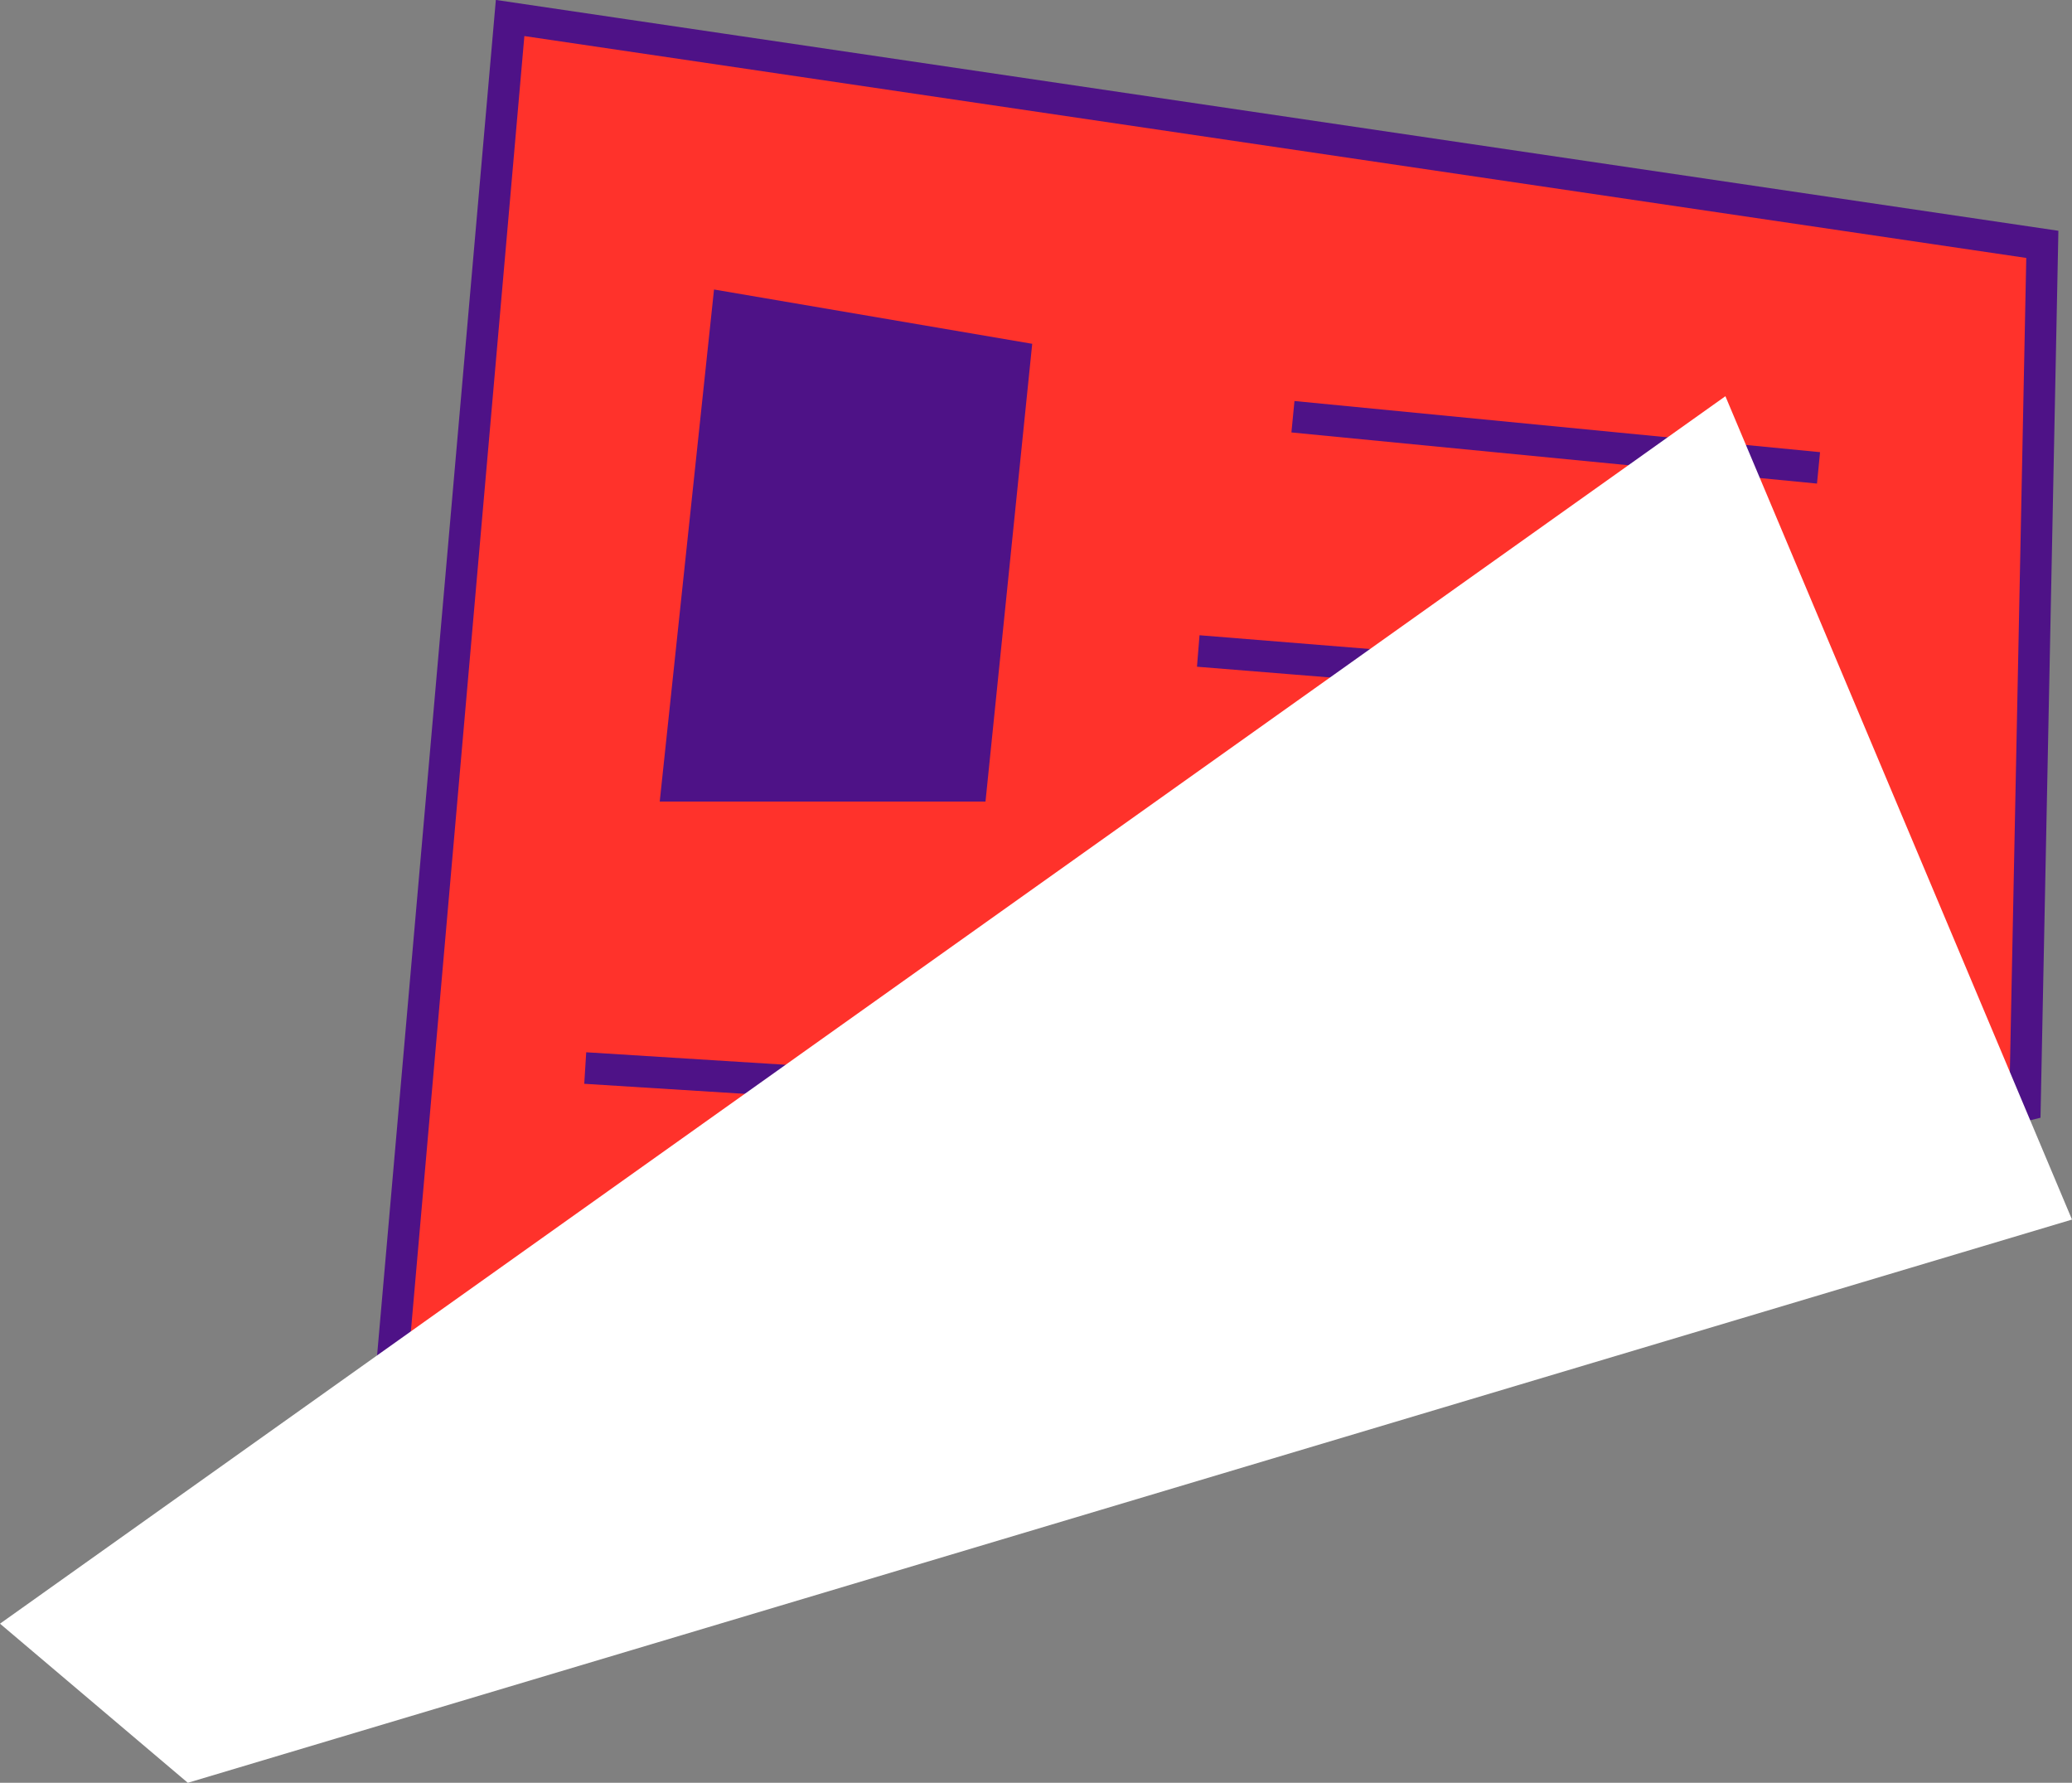
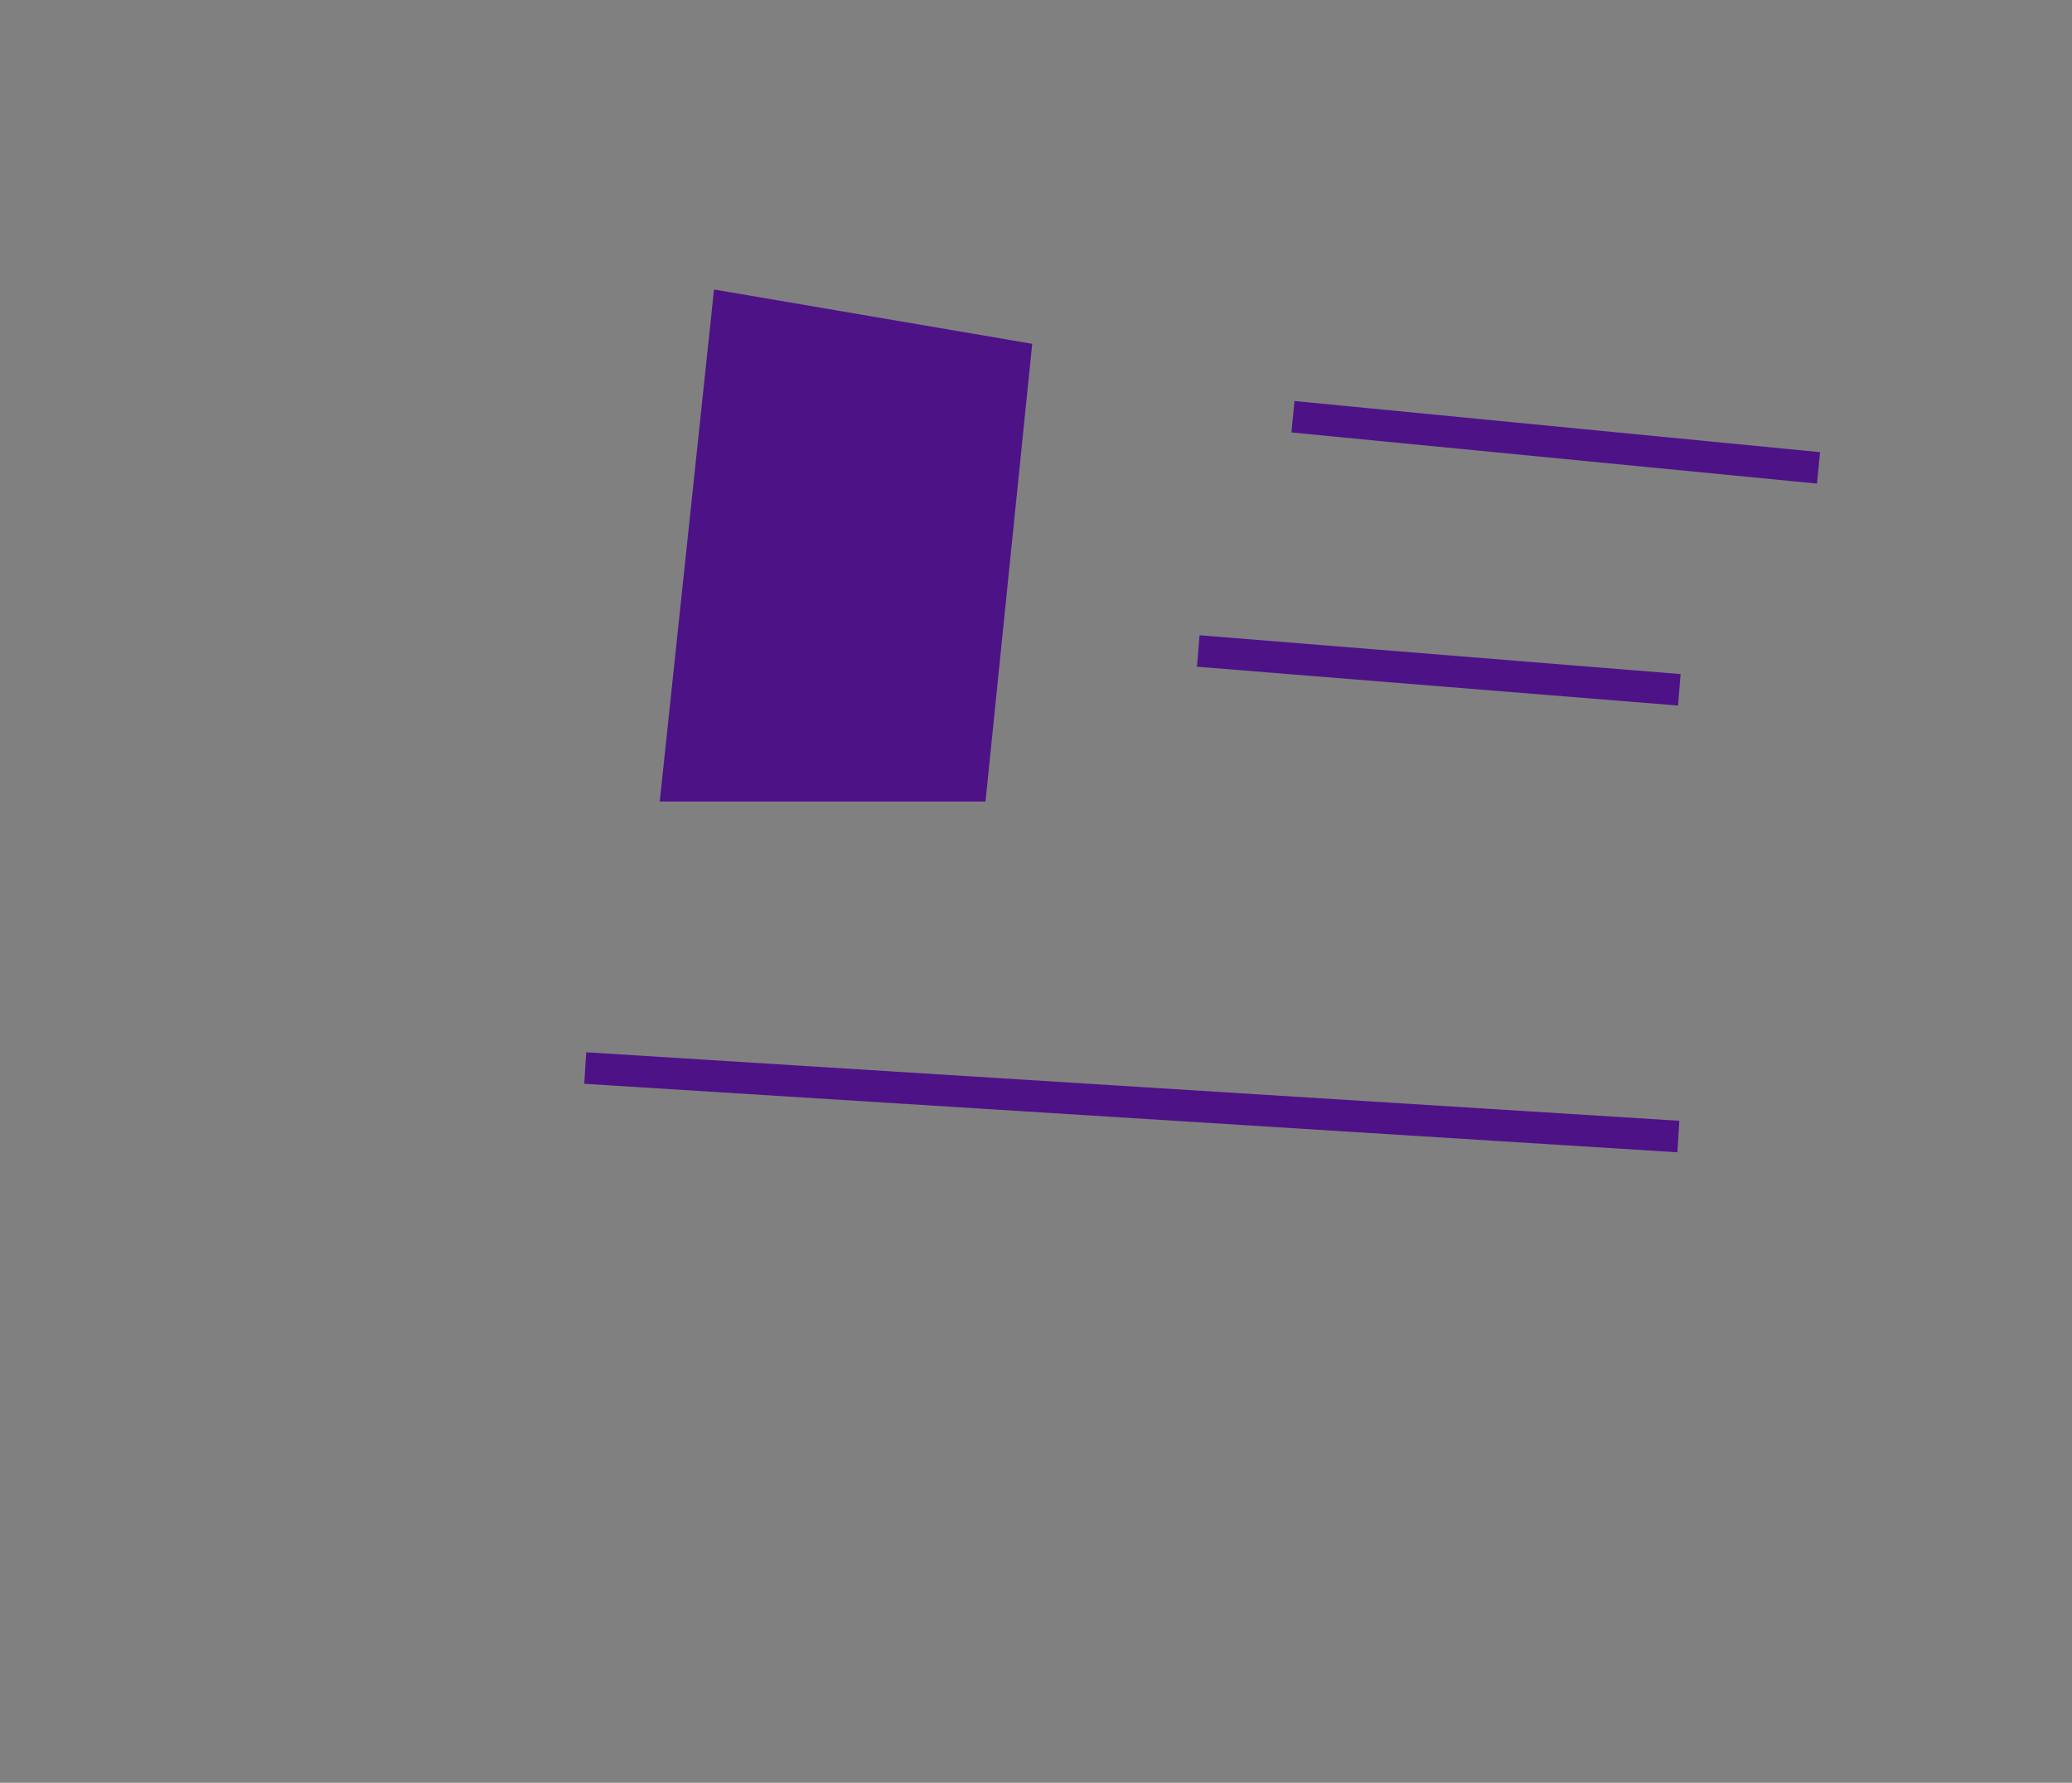
<svg xmlns="http://www.w3.org/2000/svg" viewBox="0 0 65.64 56.47">
  <rect x="0" y="0" width="65.64" height="56.47" fill="#808080" stroke="none" />
  <defs>
    <style>.cls-1{fill:#ff322b;}.cls-1,.cls-3{stroke:#4e1287;stroke-miterlimit:10;}.cls-2{fill:#4e1287;}.cls-3{fill:none;}.cls-4{fill:#fff;}</style>
  </defs>
  <title>aaa2_1</title>
  <g id="Слой_2" data-name="Слой 2">
    <g id="Слой_1-2" data-name="Слой 1">
-       <polygon class="cls-1" points="16.16 0.57 12.03 47.7 64.15 35.01 64.7 7.74 16.16 0.57" />
      <polygon class="cls-2" points="22.62 9.17 20.9 25.39 31.22 25.39 32.7 10.89 22.62 9.17" />
      <line class="cls-3" x1="40.96" y1="13.2" x2="57.61" y2="14.82" />
      <line class="cls-3" x1="37.96" y1="20.62" x2="53.2" y2="21.85" />
      <line class="cls-3" x1="18.54" y1="33.83" x2="53.17" y2="36" />
-       <polygon class="cls-4" points="54.66 12.55 0 51.43 5.95 56.47 65.64 38.63 54.66 12.55" />
    </g>
  </g>
</svg>